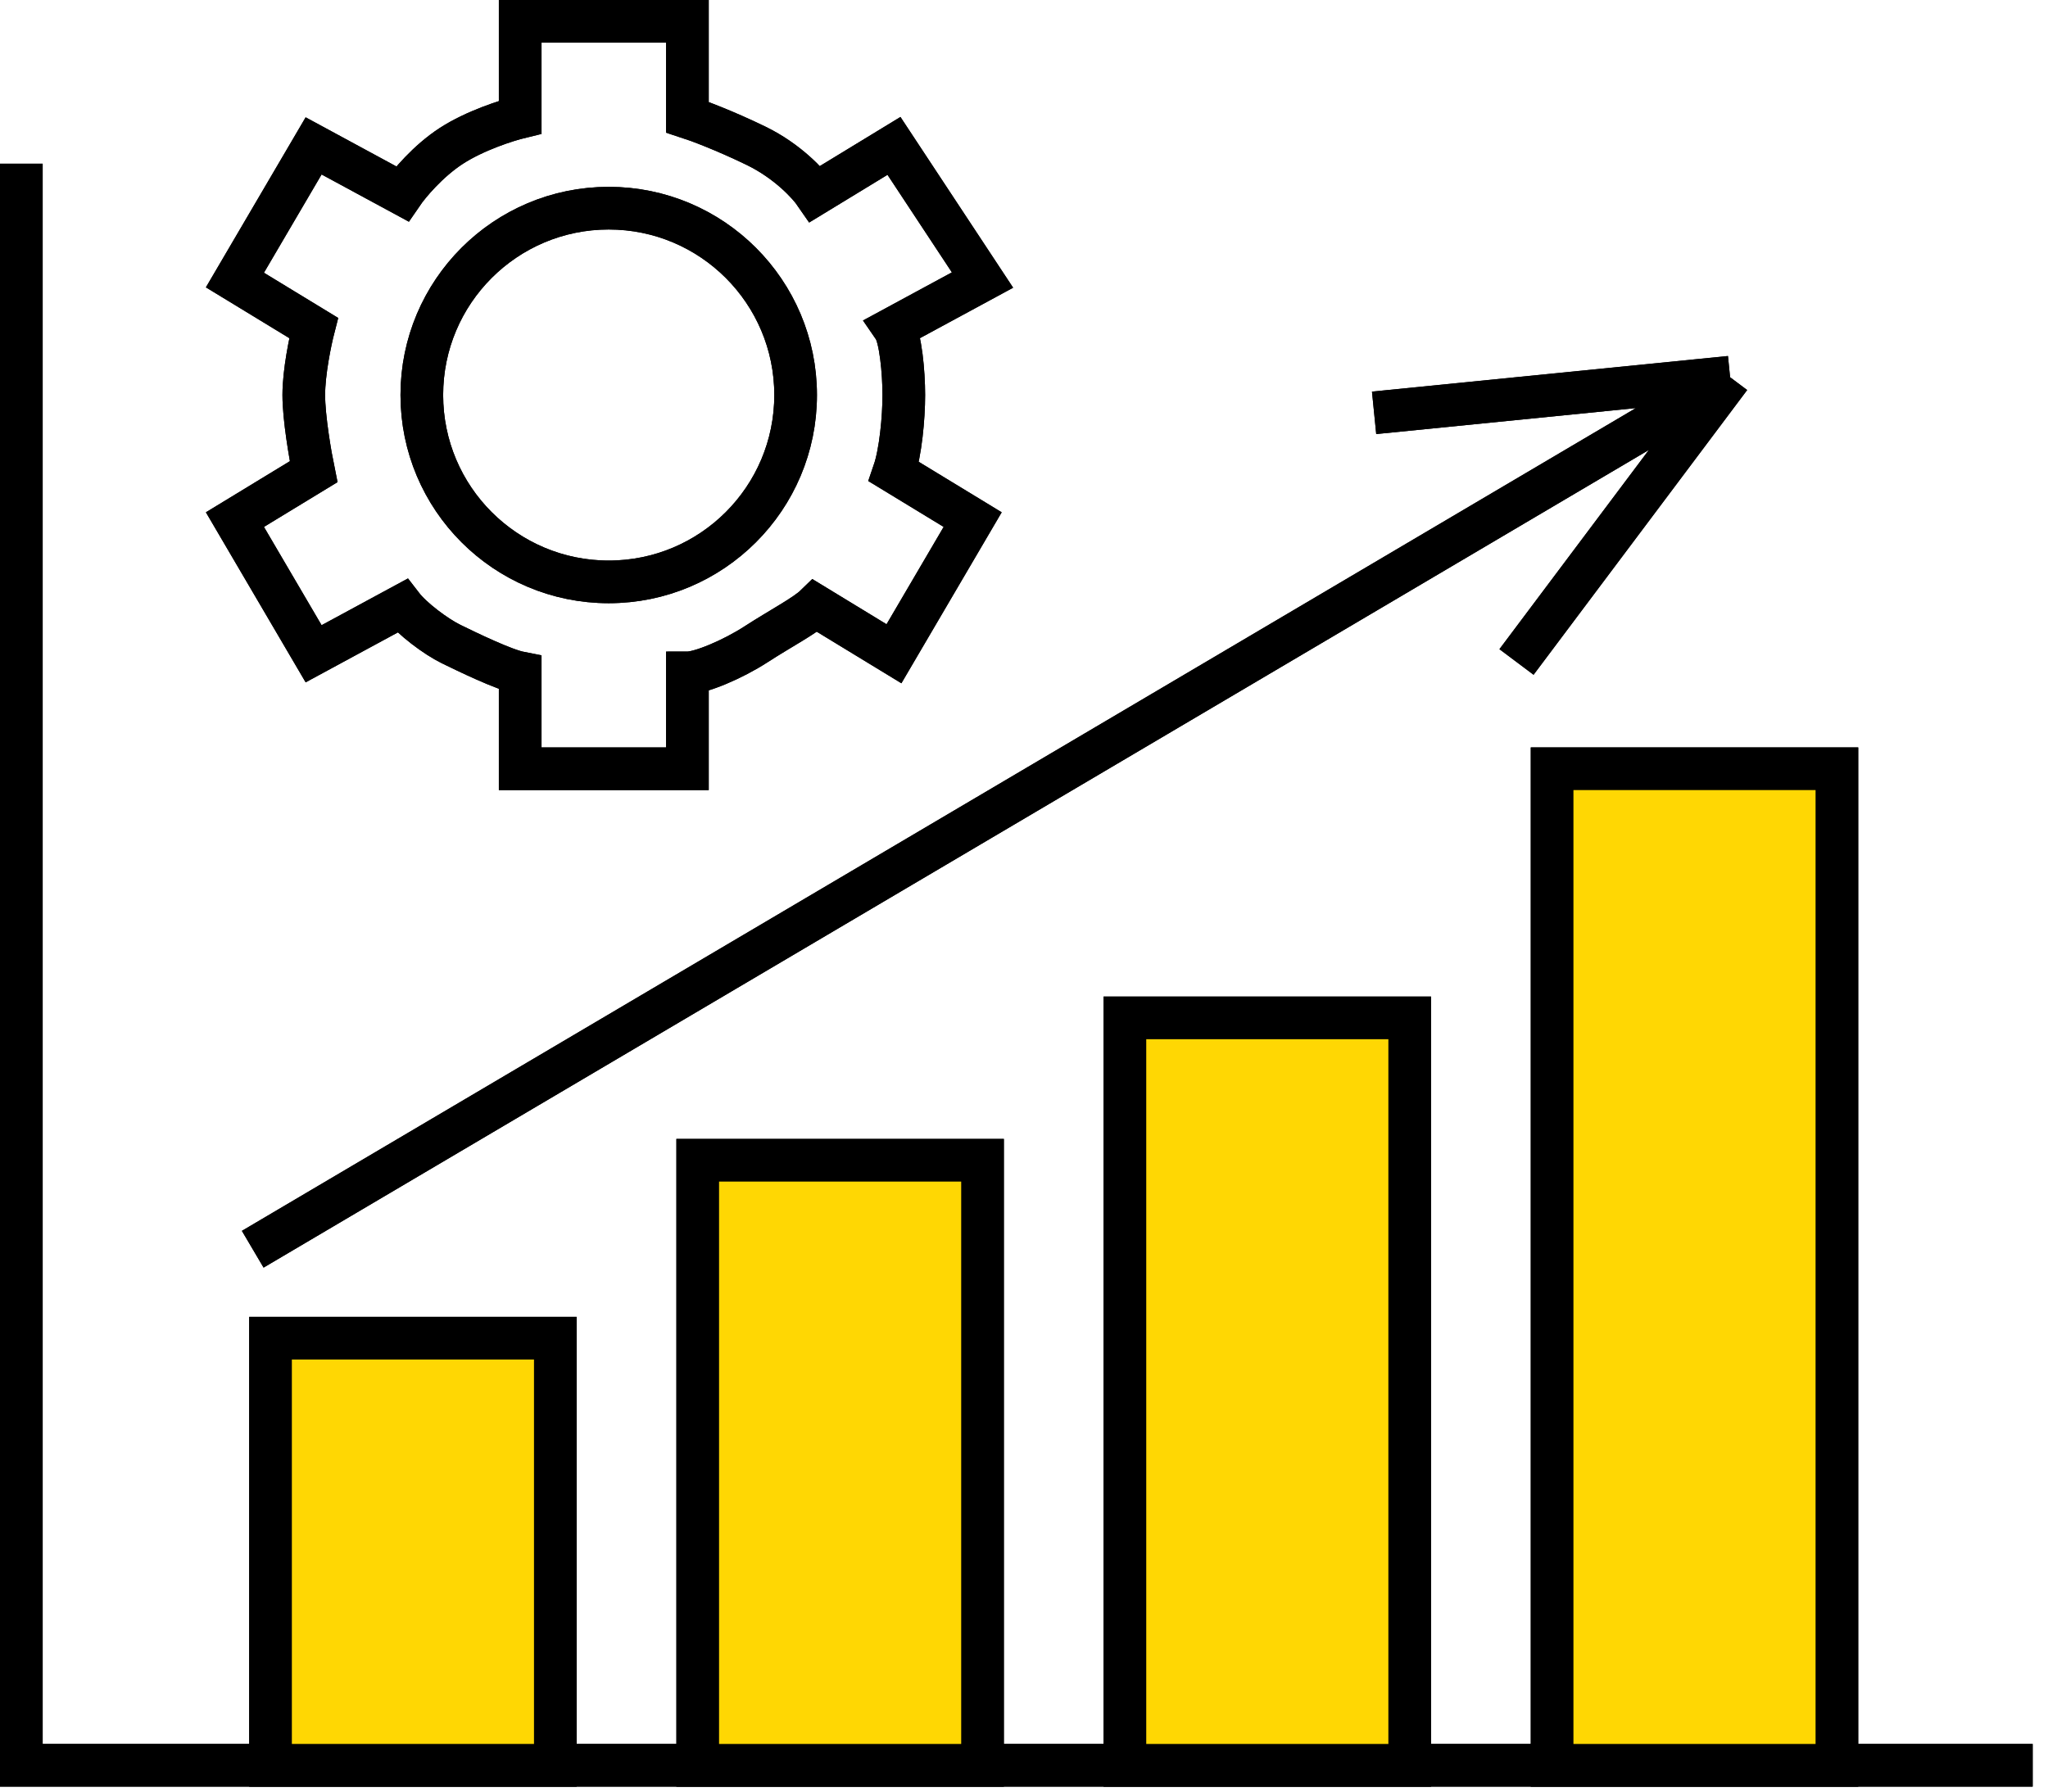
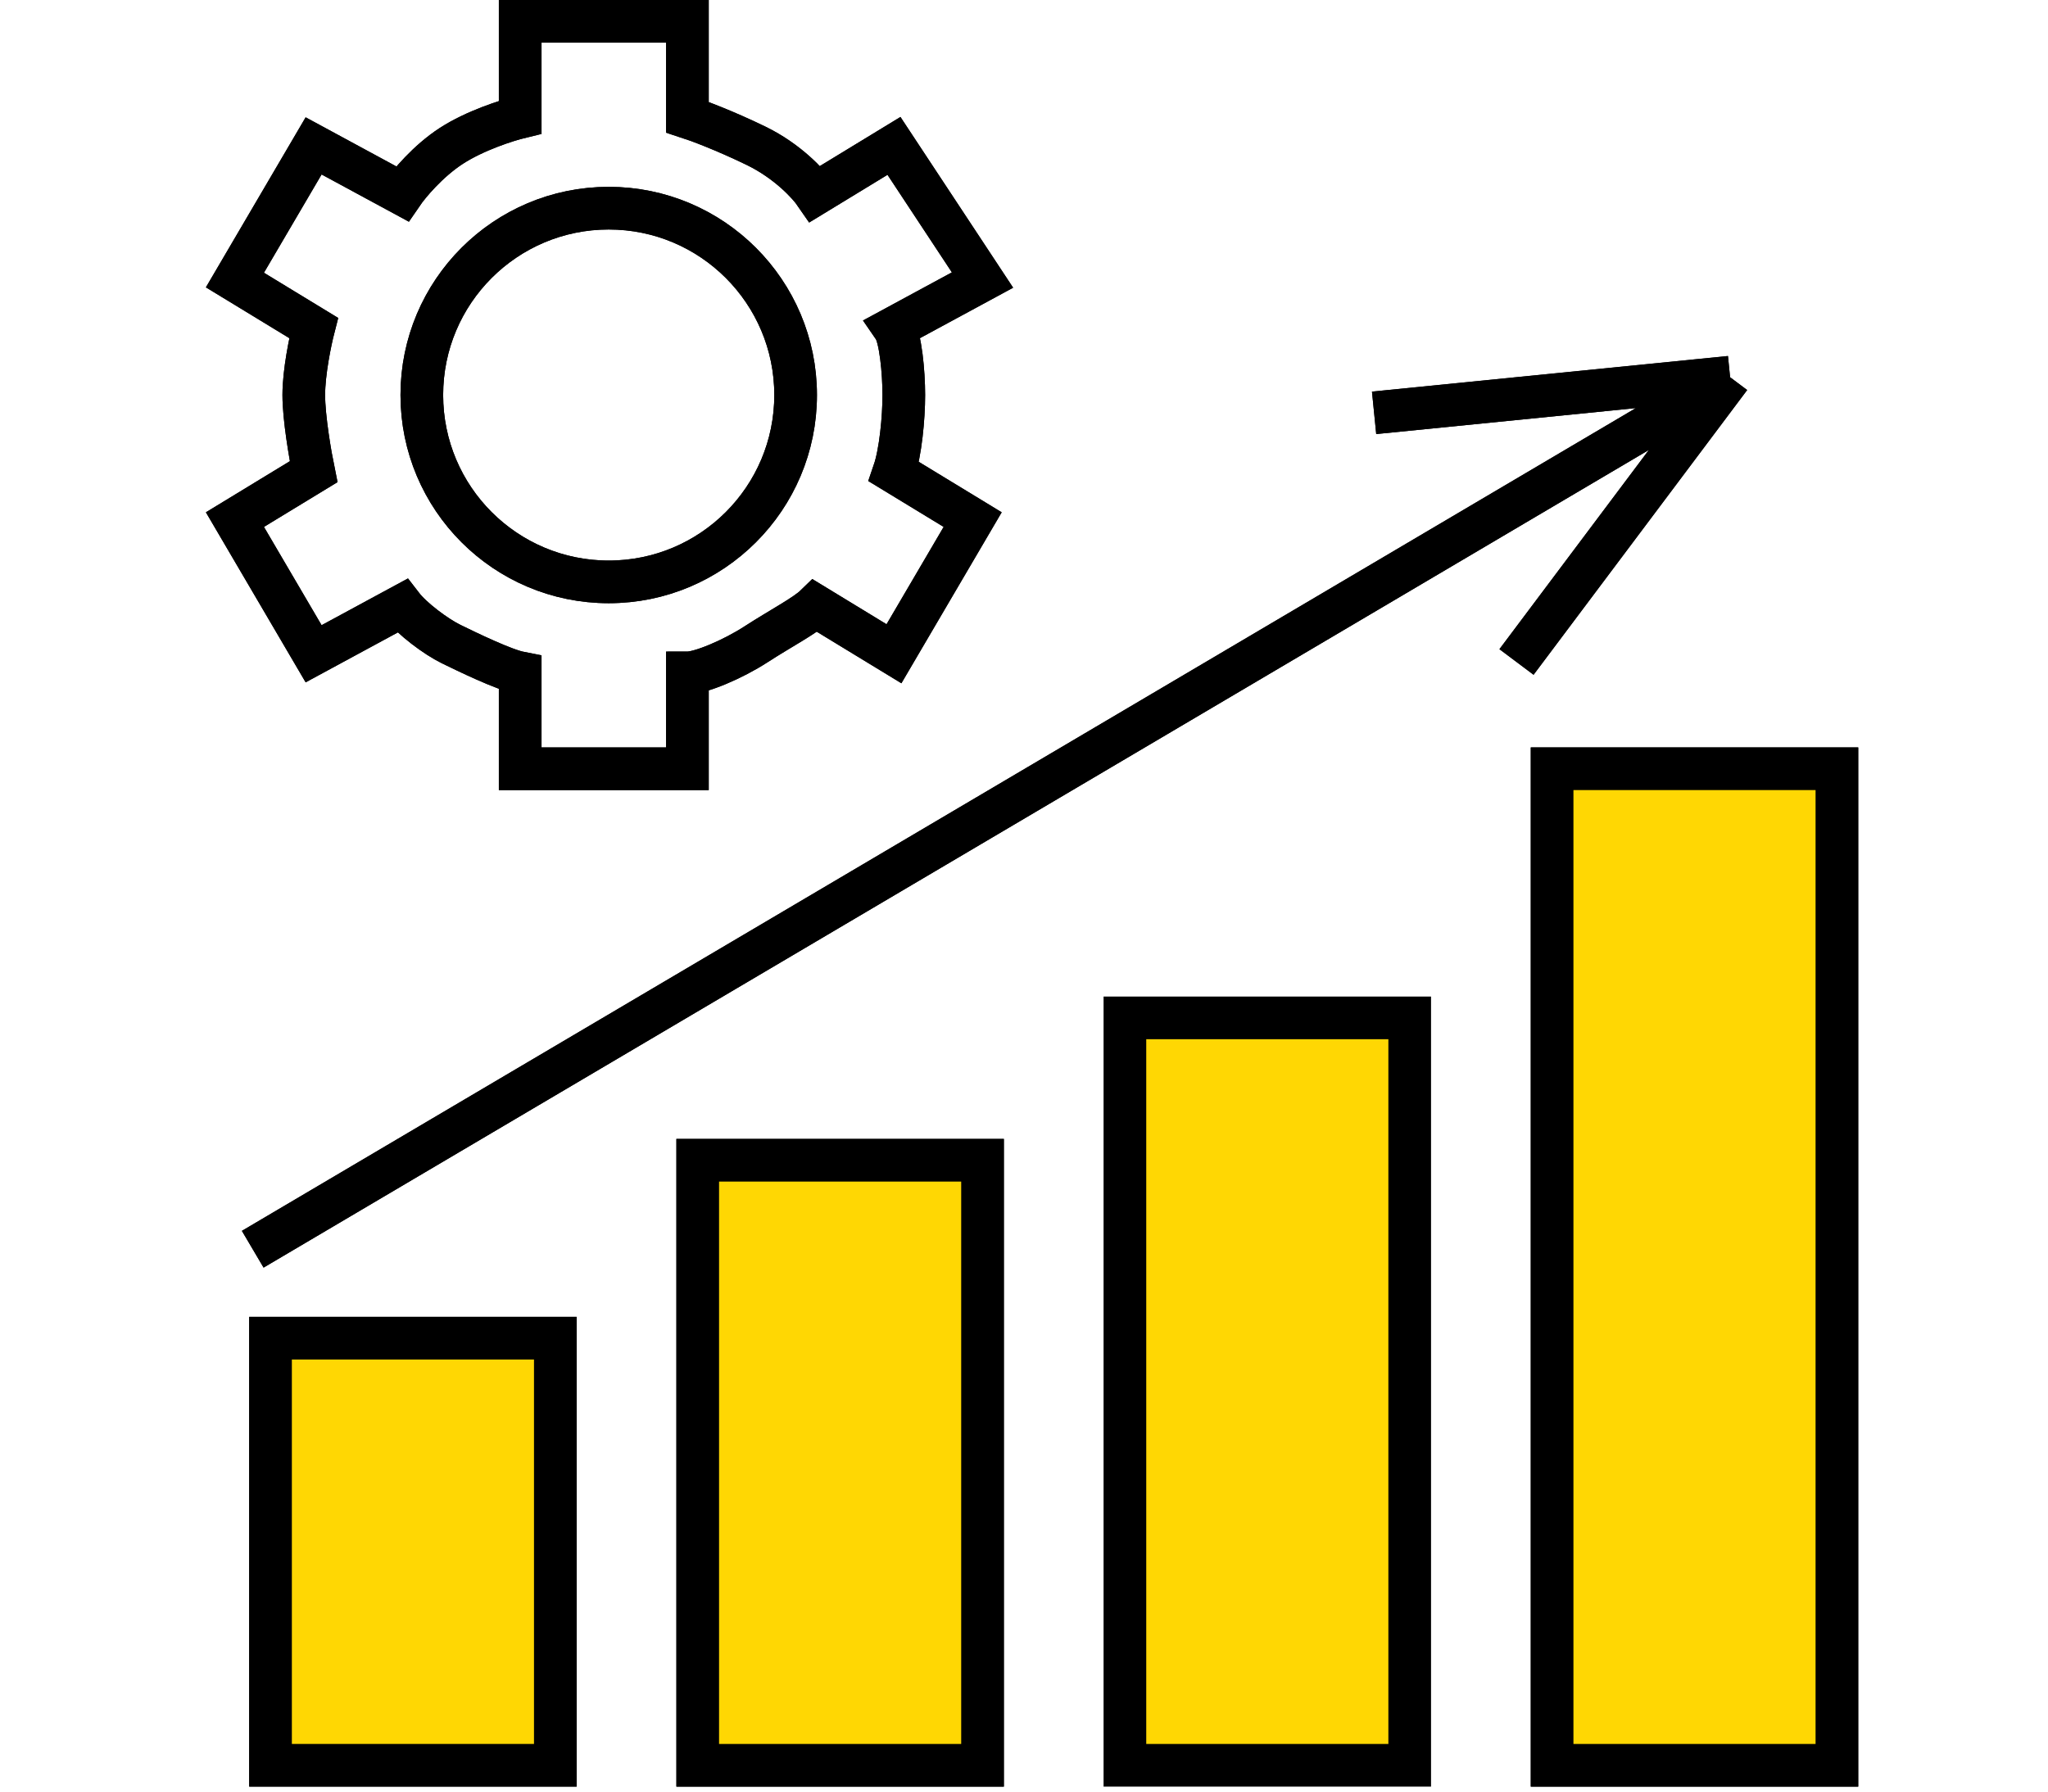
<svg xmlns="http://www.w3.org/2000/svg" width="96" height="84" viewBox="0 0 96 84" fill="none">
  <path d="M14.701 6.84L18.851 9.087C19.158 8.638 20.05 7.559 21.156 6.84C22.263 6.122 23.769 5.642 24.384 5.493V1H32.222V5.493C32.684 5.642 33.974 6.122 35.45 6.84C36.925 7.559 37.909 8.638 38.217 9.087L41.905 6.84L46.055 13.13L41.905 15.377C42.213 15.826 42.366 17.443 42.366 18.521C42.366 19.6 42.213 21.217 41.905 22.116L45.594 24.362L41.905 30.652L38.217 28.405C37.755 28.855 36.557 29.484 35.45 30.202C34.343 30.921 32.837 31.55 32.222 31.55V36.043H24.384V31.55C23.615 31.401 21.894 30.562 21.156 30.202C20.419 29.843 19.312 29.004 18.851 28.405L14.701 30.652L11.012 24.362L14.701 22.116C14.547 21.367 14.24 19.6 14.24 18.521C14.24 17.443 14.547 15.976 14.701 15.377L11.012 13.13L14.701 6.84Z" stroke="black" stroke-width="2" />
  <circle cx="28.534" cy="18.521" r="8.761" stroke="black" stroke-width="2" />
-   <path d="M1 7.675V82.767H95.282" stroke="black" stroke-width="2" />
  <rect x="12.681" y="62.742" width="13.35" height="20.024" fill="#FFD703" stroke="black" stroke-width="2" />
  <rect x="32.706" y="54.399" width="13.35" height="28.368" fill="#FFD703" stroke="black" stroke-width="2" />
  <rect x="52.73" y="47.724" width="13.35" height="35.043" fill="#FFD703" stroke="black" stroke-width="2" />
  <rect x="72.755" y="36.043" width="13.35" height="46.724" fill="#FFD703" stroke="black" stroke-width="2" />
  <path d="M11.847 58.571L81.098 17.687M81.098 17.687L71.086 31.037M81.098 17.687L64.411 19.356" stroke="black" stroke-width="2" stroke-linejoin="bevel" />
  <path d="M14.701 6.84L18.851 9.087C19.158 8.638 20.05 7.559 21.156 6.84C22.263 6.122 23.769 5.642 24.384 5.493V1H32.222V5.493C32.684 5.642 33.974 6.122 35.45 6.84C36.925 7.559 37.909 8.638 38.217 9.087L41.905 6.84L46.055 13.13L41.905 15.377C42.213 15.826 42.366 17.443 42.366 18.521C42.366 19.6 42.213 21.217 41.905 22.116L45.594 24.362L41.905 30.652L38.217 28.405C37.755 28.855 36.557 29.484 35.45 30.202C34.343 30.921 32.837 31.55 32.222 31.55V36.043H24.384V31.55C23.615 31.401 21.894 30.562 21.156 30.202C20.419 29.843 19.312 29.004 18.851 28.405L14.701 30.652L11.012 24.362L14.701 22.116C14.547 21.367 14.24 19.6 14.24 18.521C14.24 17.443 14.547 15.976 14.701 15.377L11.012 13.13L14.701 6.84Z" stroke="black" stroke-width="2" />
  <circle cx="28.534" cy="18.521" r="8.761" stroke="black" stroke-width="2" />
-   <path d="M1 7.675V82.767H95.282" stroke="black" stroke-width="2" />
  <rect x="12.681" y="62.742" width="13.35" height="20.024" fill="#FFD703" stroke="black" stroke-width="2" />
  <rect x="32.706" y="54.399" width="13.35" height="28.368" fill="#FFD703" stroke="black" stroke-width="2" />
-   <rect x="52.73" y="47.724" width="13.35" height="35.043" fill="#FFD703" stroke="black" stroke-width="2" />
  <rect x="72.755" y="36.043" width="13.35" height="46.724" fill="#FFD703" stroke="black" stroke-width="2" />
  <path d="M11.847 58.571L81.098 17.687M81.098 17.687L71.086 31.037M81.098 17.687L64.411 19.356" stroke="black" stroke-width="2" stroke-linejoin="bevel" />
</svg>